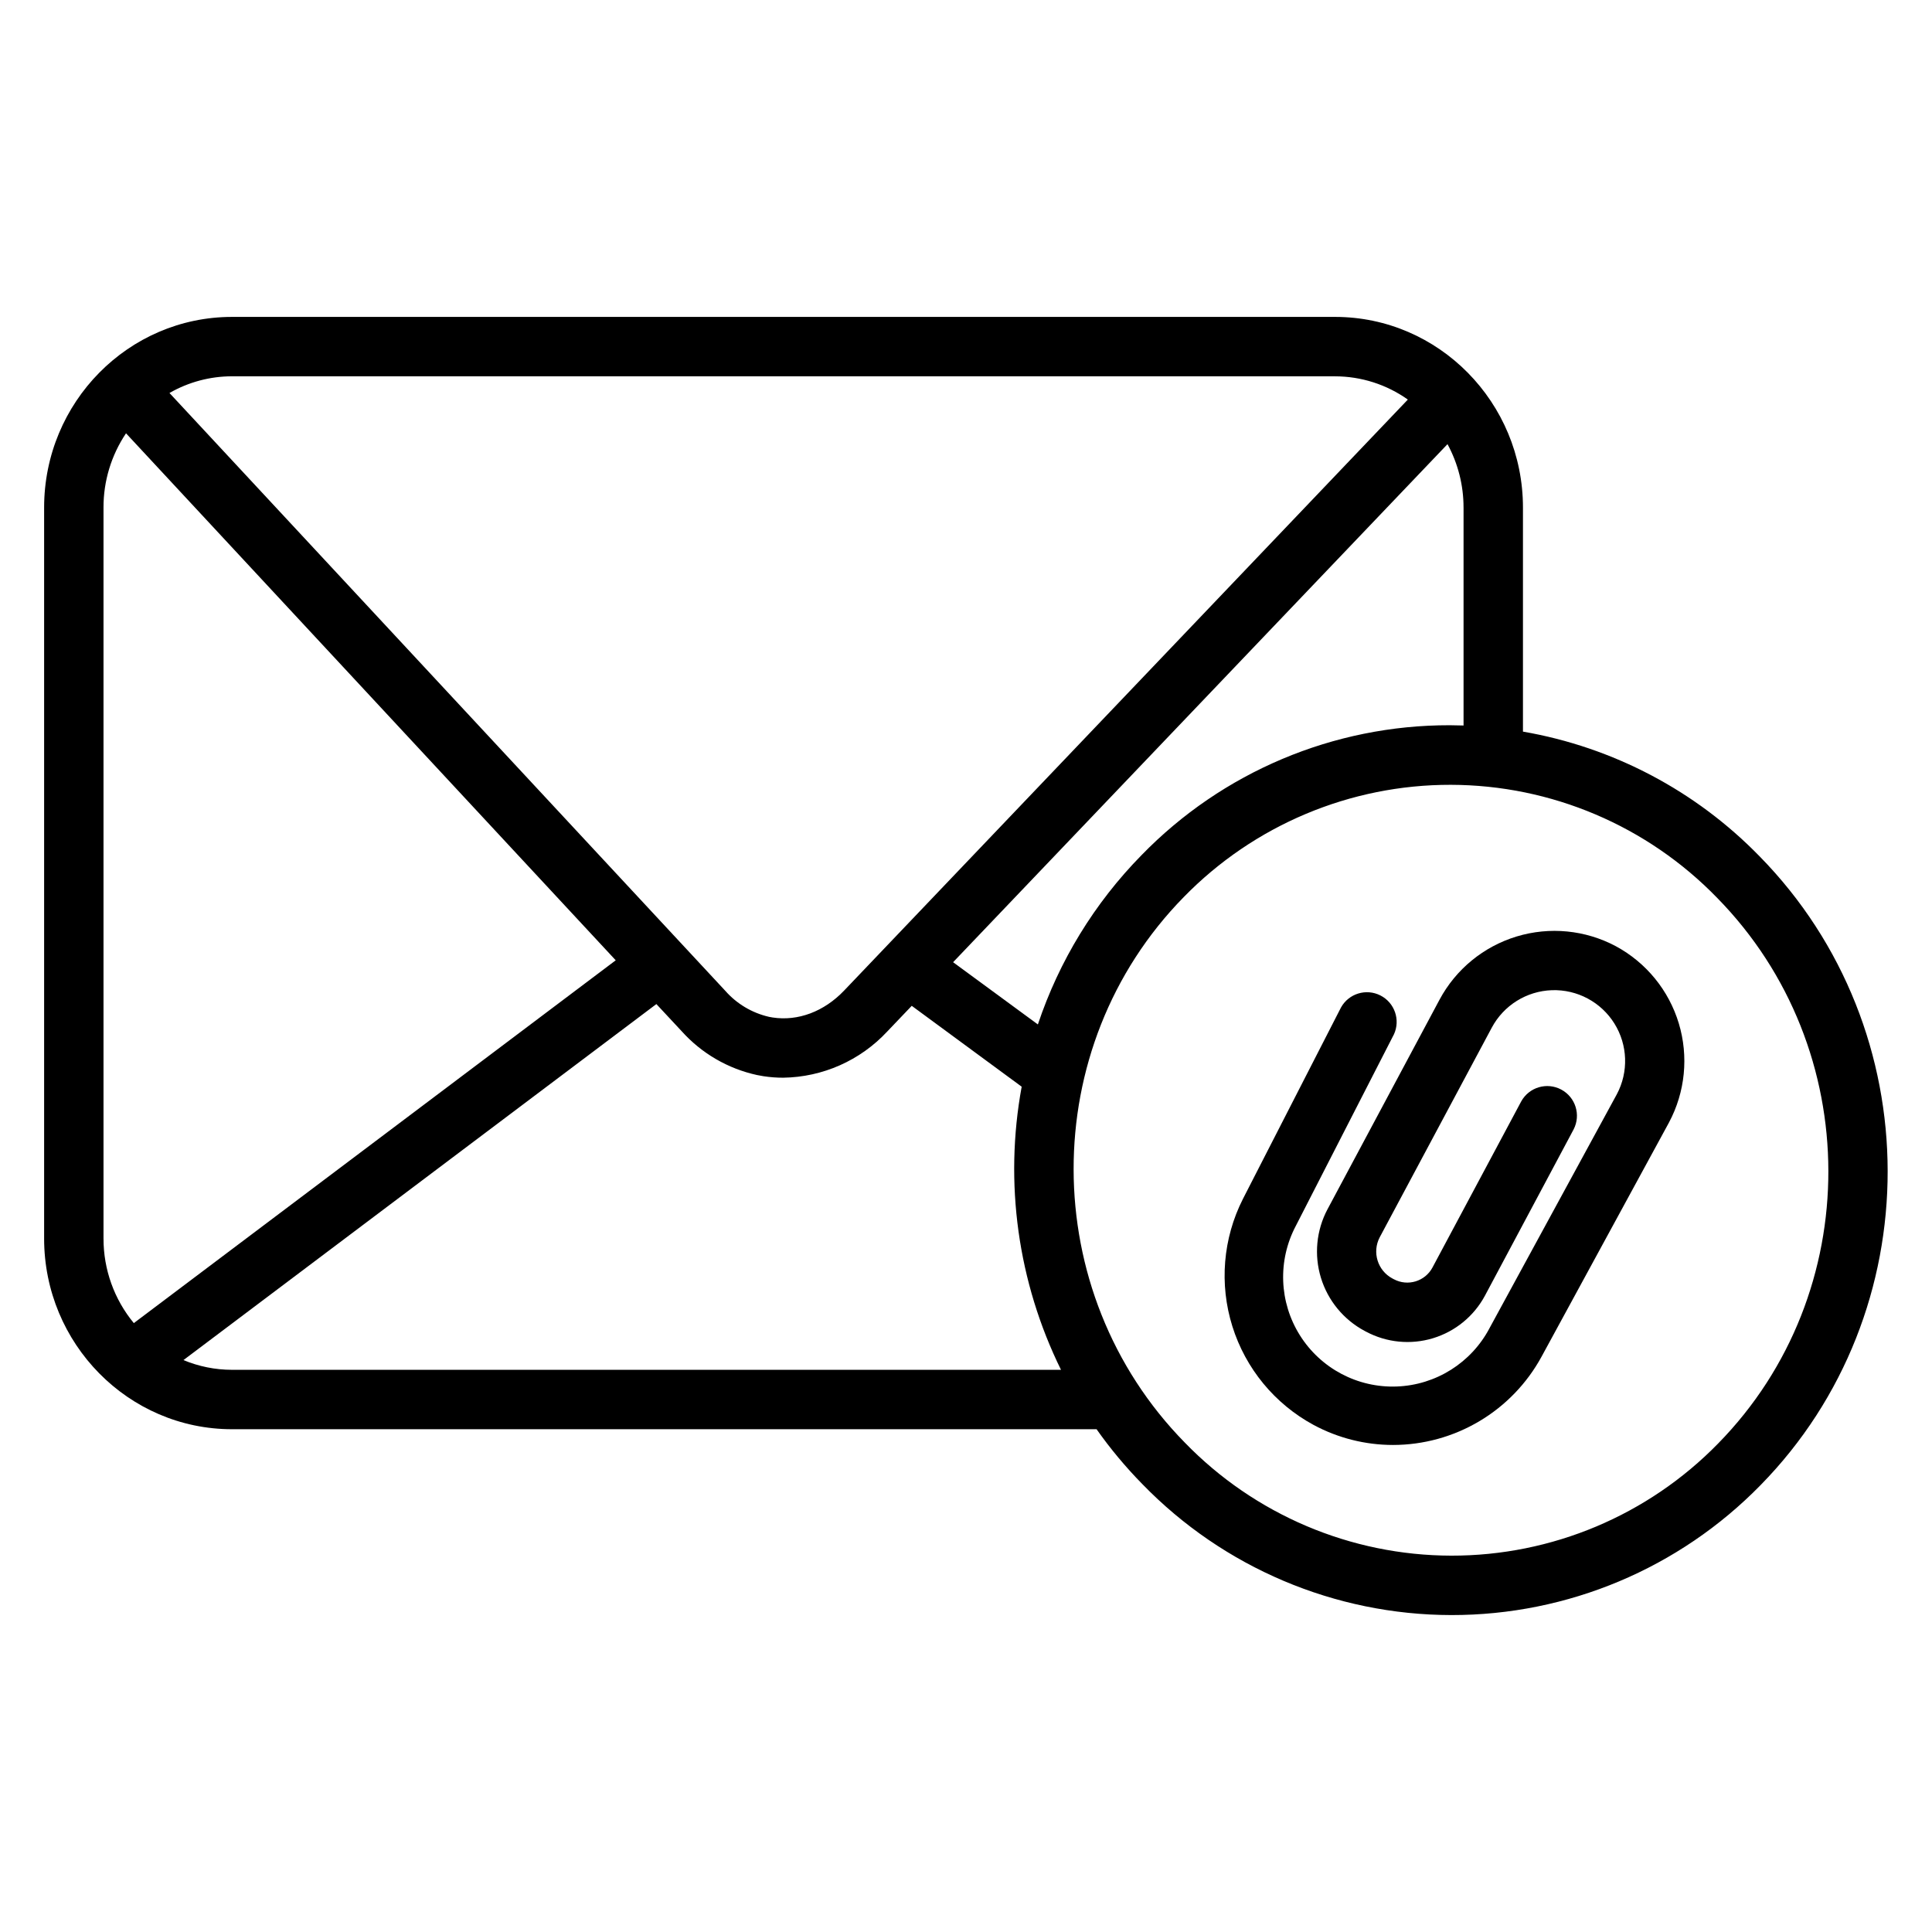
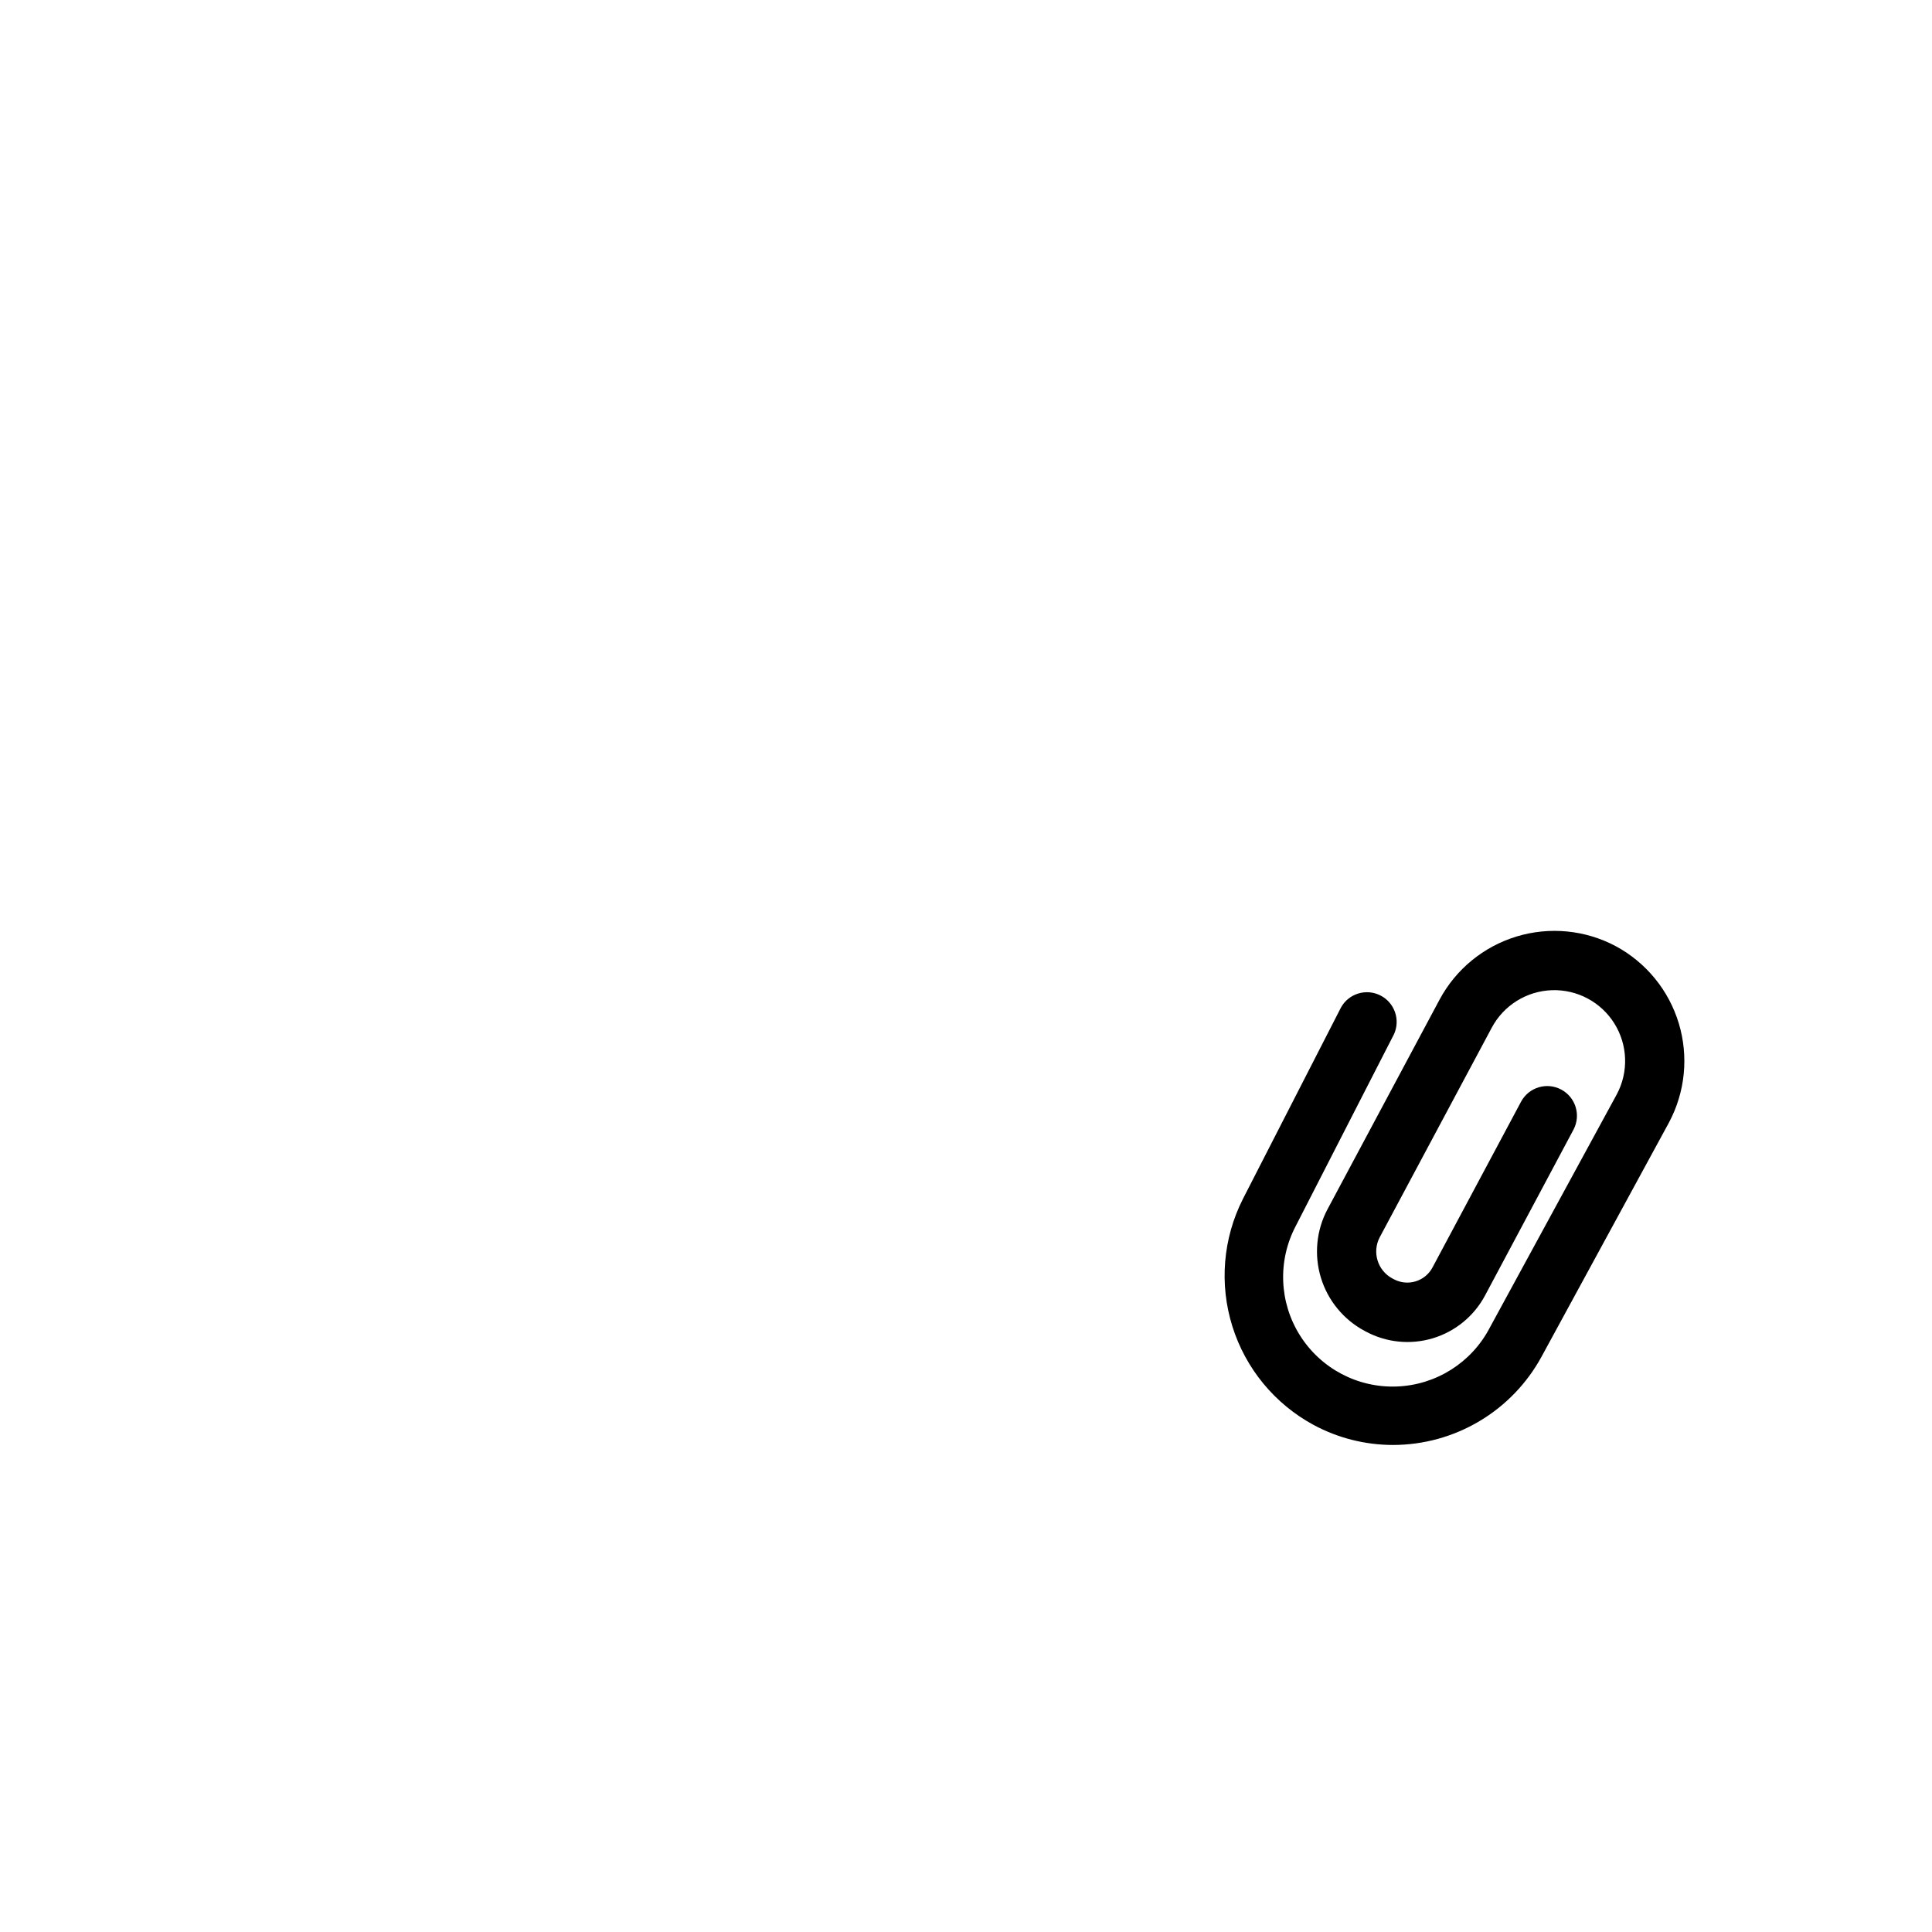
<svg xmlns="http://www.w3.org/2000/svg" fill="#000000" width="800px" height="800px" version="1.1" viewBox="144 144 512 512">
  <g>
-     <path d="m610.33 370.96c-16.891-17.375-38.852-28.953-62.73-33.074v-59.375c0-27.867-22.336-50.527-49.789-50.527h-292.33c-27.453 0-49.789 22.633-49.789 50.527v193.72c0 27.867 22.336 50.527 49.789 50.527h229.12c3.644 5.168 7.703 10.031 12.133 14.543 21.488 22.141 51.012 34.656 81.867 34.707 30.855 0.047 60.418-12.375 81.977-34.449 44.988-45.863 44.883-120.6-0.246-166.6zm-78.473-92.496v57.801c-1.23 0-2.449-0.07-3.68-0.07-30.766-0.047-60.234 12.379-81.672 34.441-12.441 12.672-21.828 28.008-27.457 44.852l-22.465-16.492 131.02-137.29c2.797 5.16 4.258 10.938 4.25 16.805zm-326.38-34.734h292.33c6.91 0.008 13.648 2.16 19.285 6.16l-149.4 156.63c-5.305 5.559-12.211 8.156-18.941 7.125-0.336-0.051-0.66-0.109-0.984-0.176v-0.004c-4.477-1.031-8.52-3.441-11.555-6.887l-147.3-158.43h0.004c5.039-2.894 10.746-4.422 16.559-4.426zm-34.047 228.5v-193.72c-0.02-7.008 2.059-13.859 5.965-19.68l129.78 139.66-127.71 96.148c-5.207-6.305-8.047-14.23-8.031-22.406zm34.047 34.785c-4.414 0-8.785-0.879-12.859-2.578l125.33-94.348 6.731 7.223c5.266 5.856 12.238 9.906 19.934 11.582 0.582 0.117 1.16 0.227 1.742 0.316 1.719 0.262 3.457 0.395 5.195 0.391 10.469-0.145 20.422-4.559 27.555-12.219l6.516-6.828 29.133 21.43c-4.68 25.48-1.027 51.789 10.422 75.031zm393.86 19.512c-18.594 19.059-44.109 29.781-70.734 29.738-26.629-0.047-52.105-10.863-70.637-29.984-39.164-39.93-39.273-104.78-0.246-144.56 18.598-19.059 44.113-29.785 70.742-29.738 26.629 0.051 52.102 10.867 70.633 29.992 39.152 39.922 39.27 104.77 0.242 144.55z" />
    <path d="m572.2 394.75c-8.078-4.305-17.531-5.227-26.289-2.57-8.754 2.66-16.102 8.684-20.422 16.75l-29.688 55.539v-0.004c-2.961 5.582-3.59 12.109-1.746 18.152 1.848 6.043 6.012 11.109 11.586 14.086l0.355 0.188c5.453 2.914 11.844 3.547 17.762 1.75 5.918-1.797 10.883-5.871 13.793-11.324l23.48-44.027c1.969-3.824 0.508-8.52-3.289-10.547-3.793-2.027-8.512-0.633-10.598 3.129l-23.52 44.023h0.004c-1.973 3.691-6.562 5.082-10.254 3.109l-0.355-0.188c-3.941-2.094-5.449-6.981-3.375-10.93l29.688-55.539c3.156-5.918 9.227-9.707 15.93-9.938 6.703-0.227 13.02 3.137 16.57 8.828 3.551 5.691 3.797 12.844 0.641 18.762l-33.742 61.992h0.004c-4.844 9.172-14.215 15.059-24.574 15.445-10.363 0.391-20.145-4.777-25.664-13.559-5.519-8.777-5.934-19.836-1.09-29.004l25.996-50.754h0.004c1.77-3.844 0.191-8.398-3.578-10.316-3.773-1.918-8.383-0.512-10.445 3.18l-25.996 50.746c-5.297 10.457-6.301 22.57-2.797 33.758 3.5 11.188 11.23 20.566 21.539 26.141 6.465 3.477 13.691 5.297 21.031 5.301 8.055-0.004 15.961-2.18 22.887-6.297 6.926-4.113 12.617-10.02 16.473-17.09l33.781-62.07v-0.004c4.305-8.066 5.238-17.516 2.598-26.27-2.644-8.758-8.648-16.109-16.699-20.449z" />
  </g>
</svg>